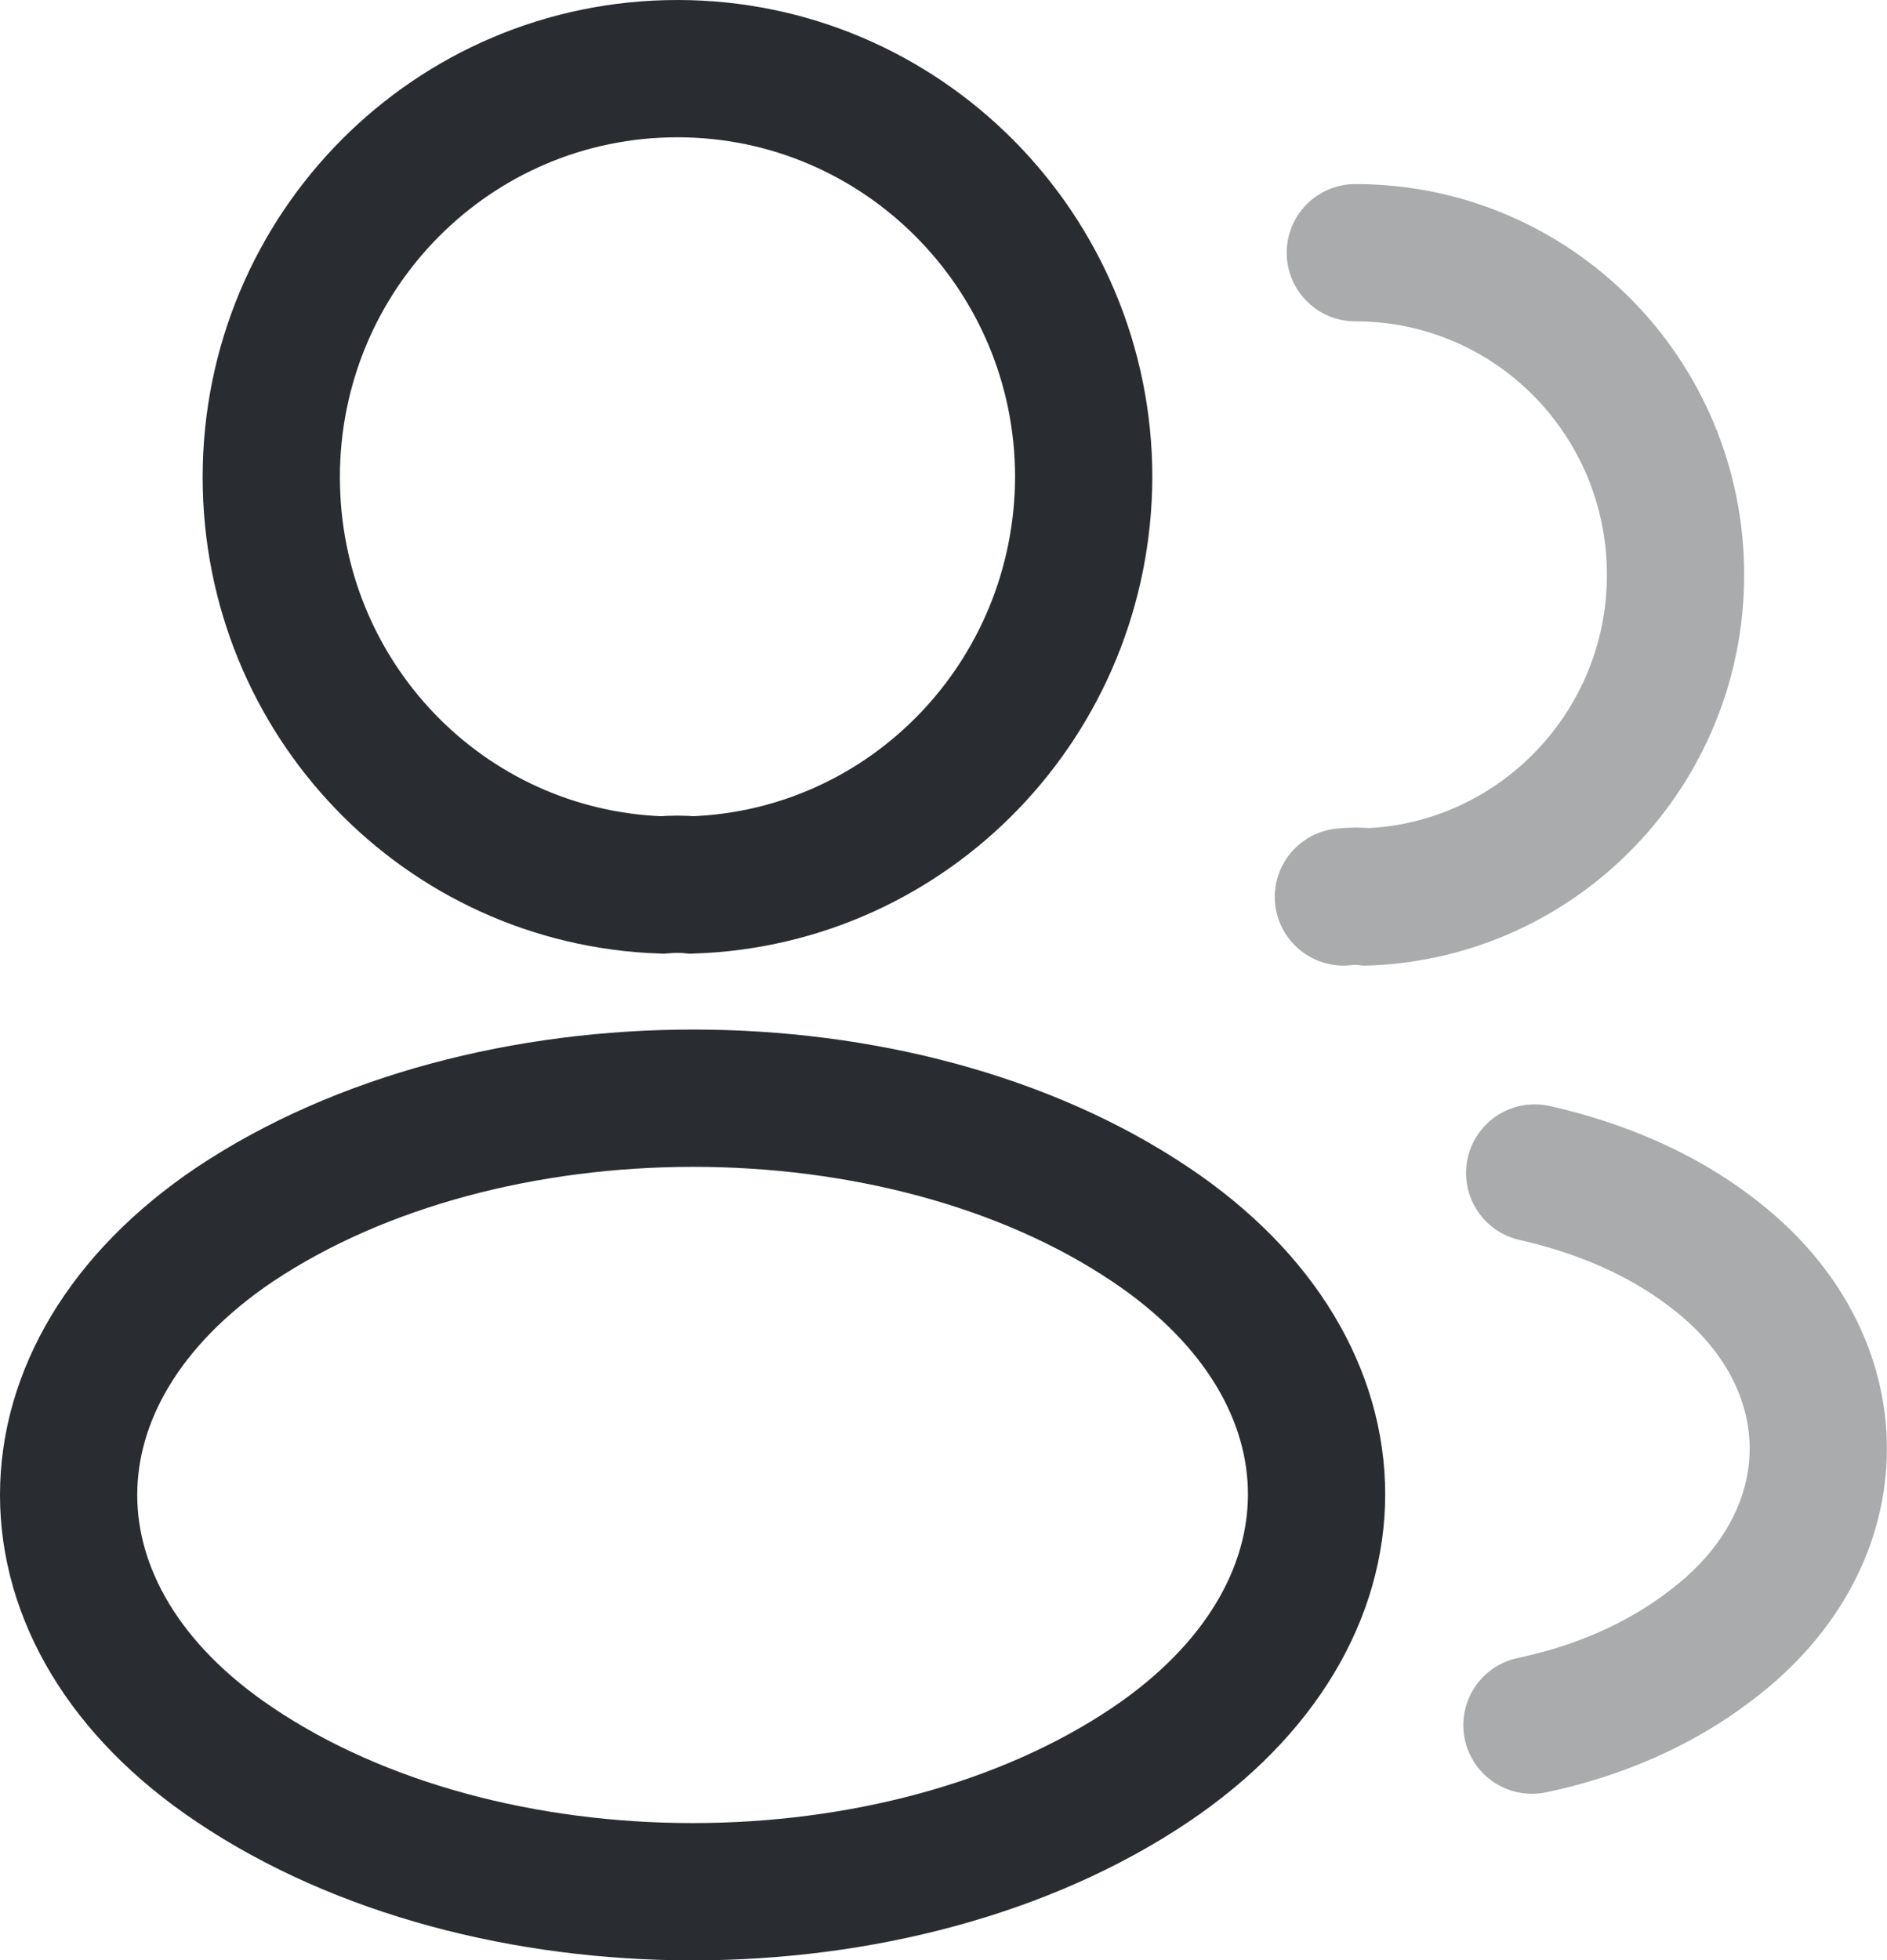
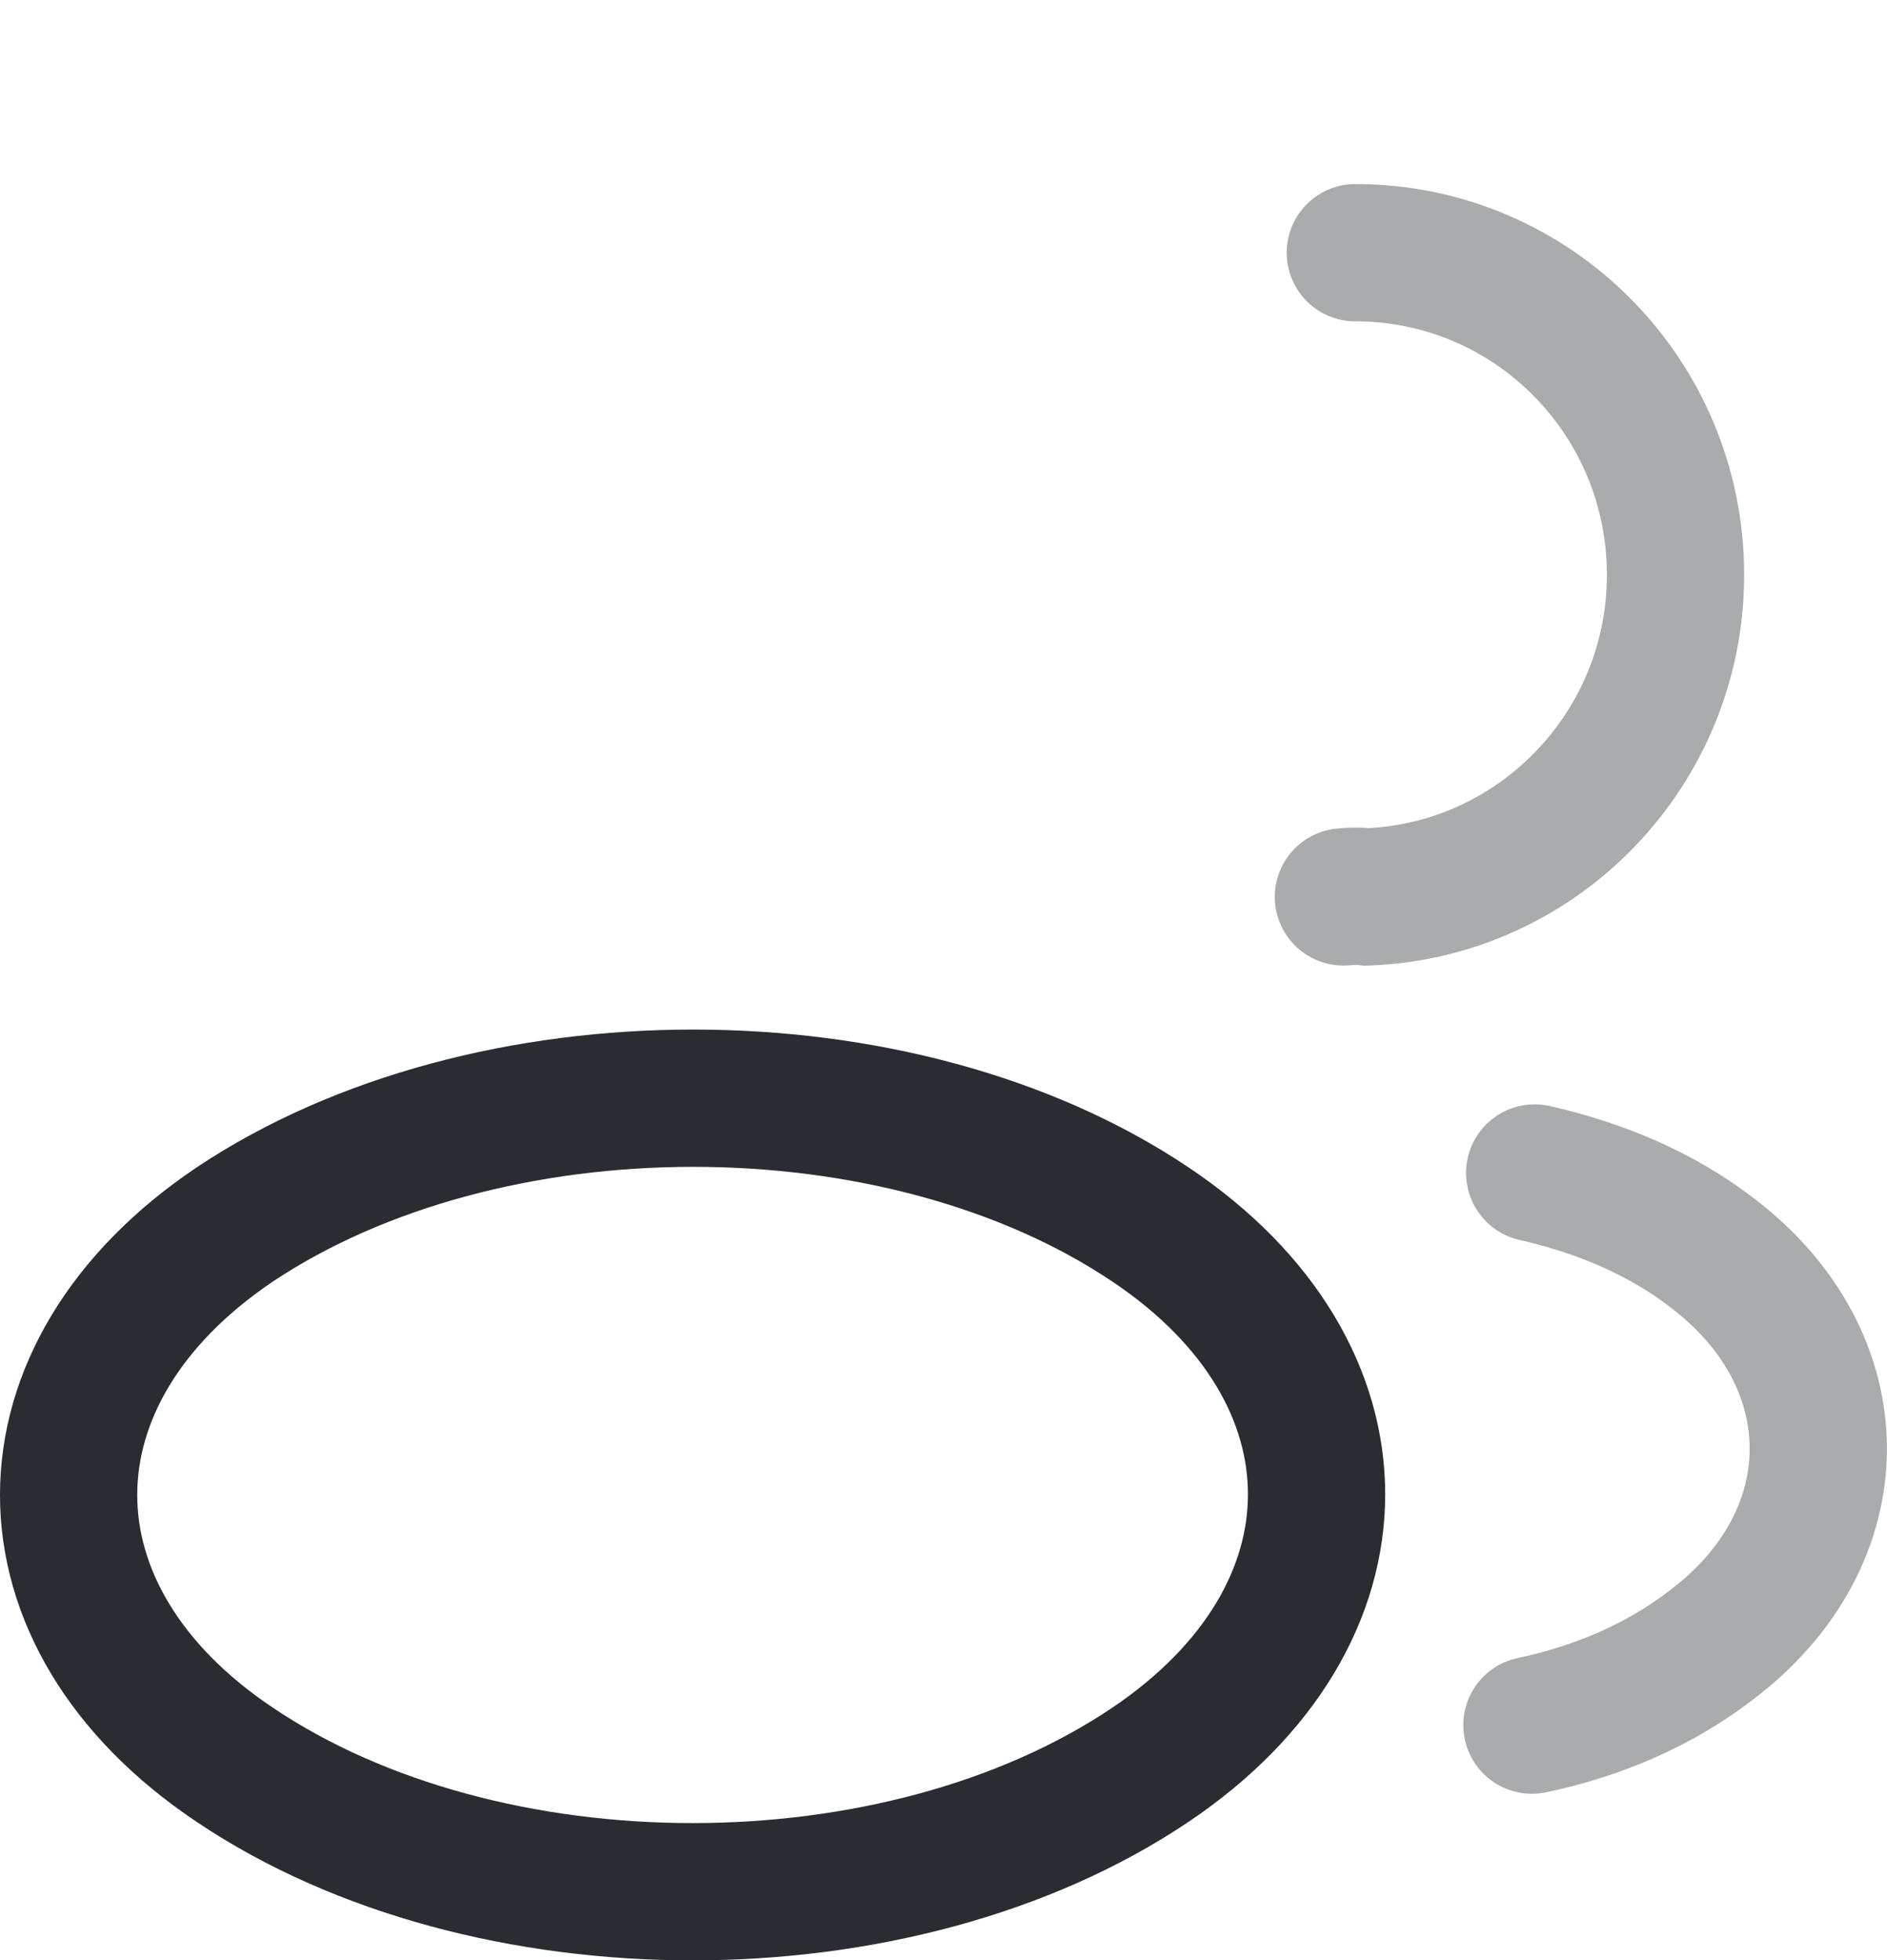
<svg xmlns="http://www.w3.org/2000/svg" width="77.651px" height="80.648px" viewBox="0 0 77.651 80.648" version="1.1">
  <title>profile-2user-svgrepo-com 3</title>
  <g id="Page-1" stroke="none" stroke-width="1" fill="none" fill-rule="evenodd" stroke-linecap="round" strokeLinejoin="round">
    <g id="Sign-up-as-" transform="translate(-844.176, -406.176)" stroke="#292D32" stroke-width="5.648">
      <g id="profile-2user-svgrepo-com" transform="translate(847, 409)">
-         <path d="M25.657,33.582 C25.281,33.544 24.829,33.544 24.415,33.582 C15.454,33.279 8.339,25.896 8.339,16.81 C8.339,7.534 15.793,0 25.055,0 C34.279,0 41.771,7.534 41.771,16.81 C41.733,25.896 34.617,33.279 25.657,33.582 Z" id="Path" />
        <path d="M52.948,7.572 C60.252,7.572 66.125,13.516 66.125,20.823 C66.125,27.978 60.478,33.809 53.437,34.074 C53.136,34.036 52.797,34.036 52.458,34.074" id="Path" opacity="0.4" />
        <path d="M6.833,47.552 C-2.278,53.685 -2.278,63.68 6.833,69.775 C17.187,76.742 34.166,76.742 44.52,69.775 C53.631,63.642 53.631,53.647 44.52,47.552 C34.204,40.623 17.224,40.623 6.833,47.552 Z" id="Path" />
        <path d="M60.216,68.147 C62.927,67.58 65.487,66.482 67.595,64.854 C73.468,60.424 73.468,53.117 67.595,48.688 C65.524,47.097 63.002,46.037 60.329,45.432" id="Path" opacity="0.4" />
      </g>
    </g>
  </g>
</svg>